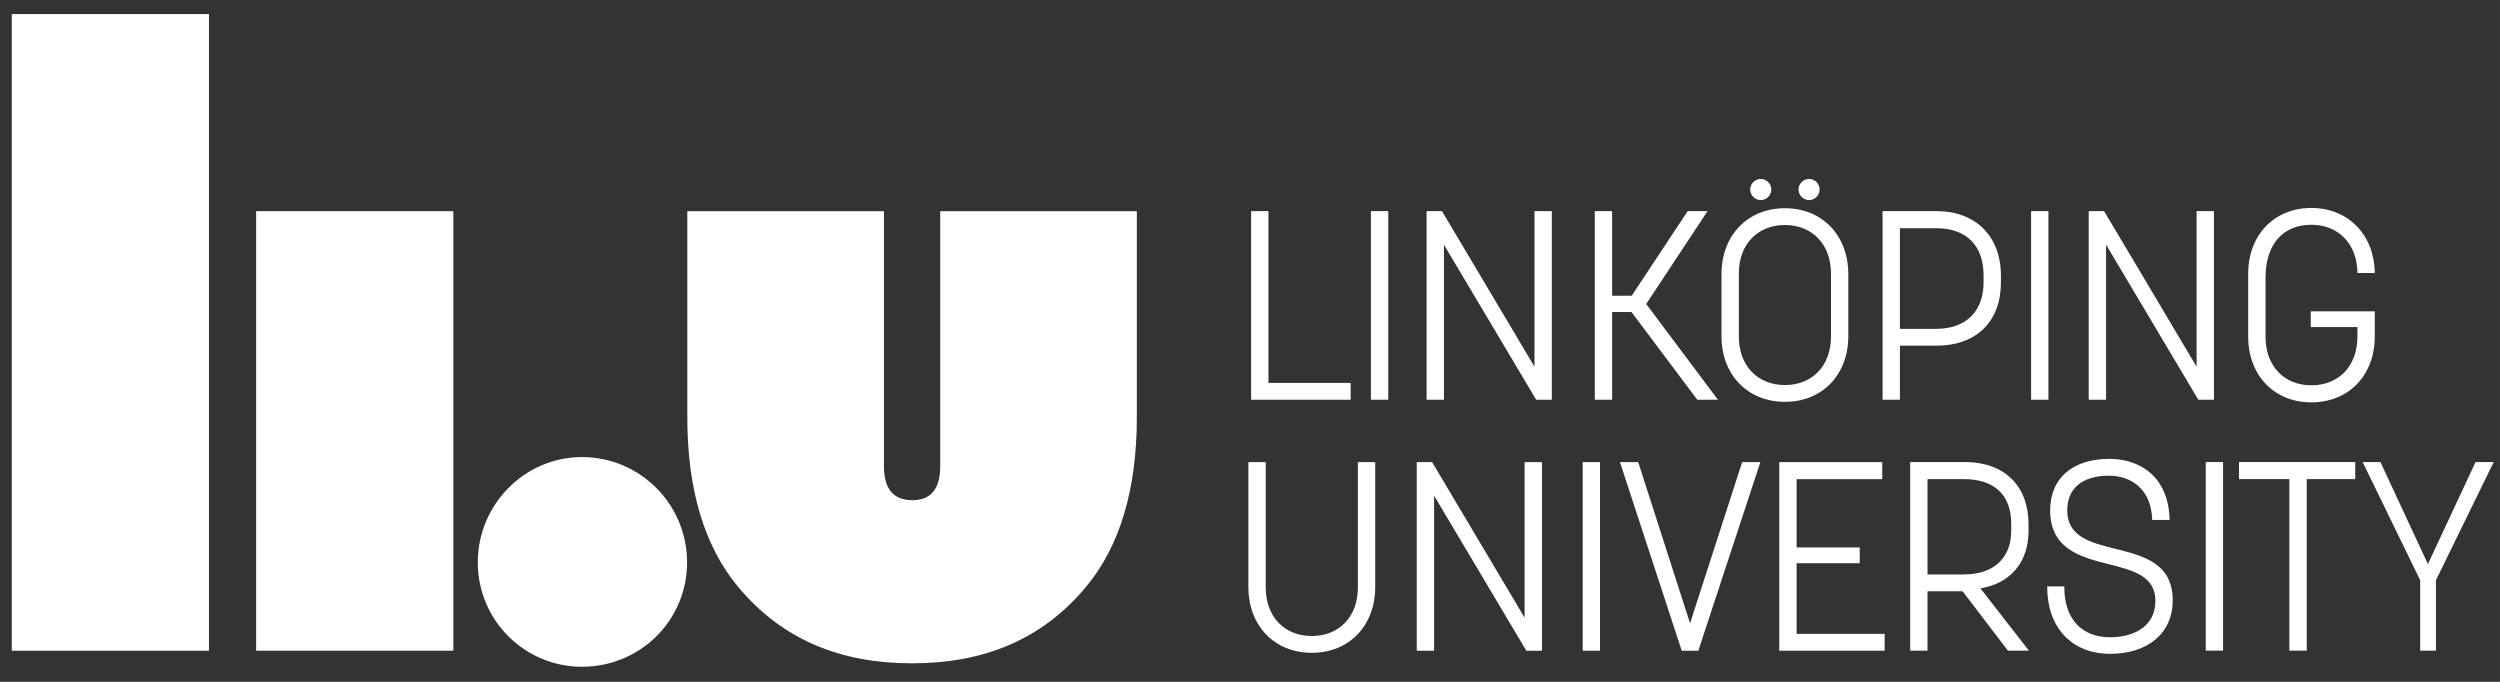
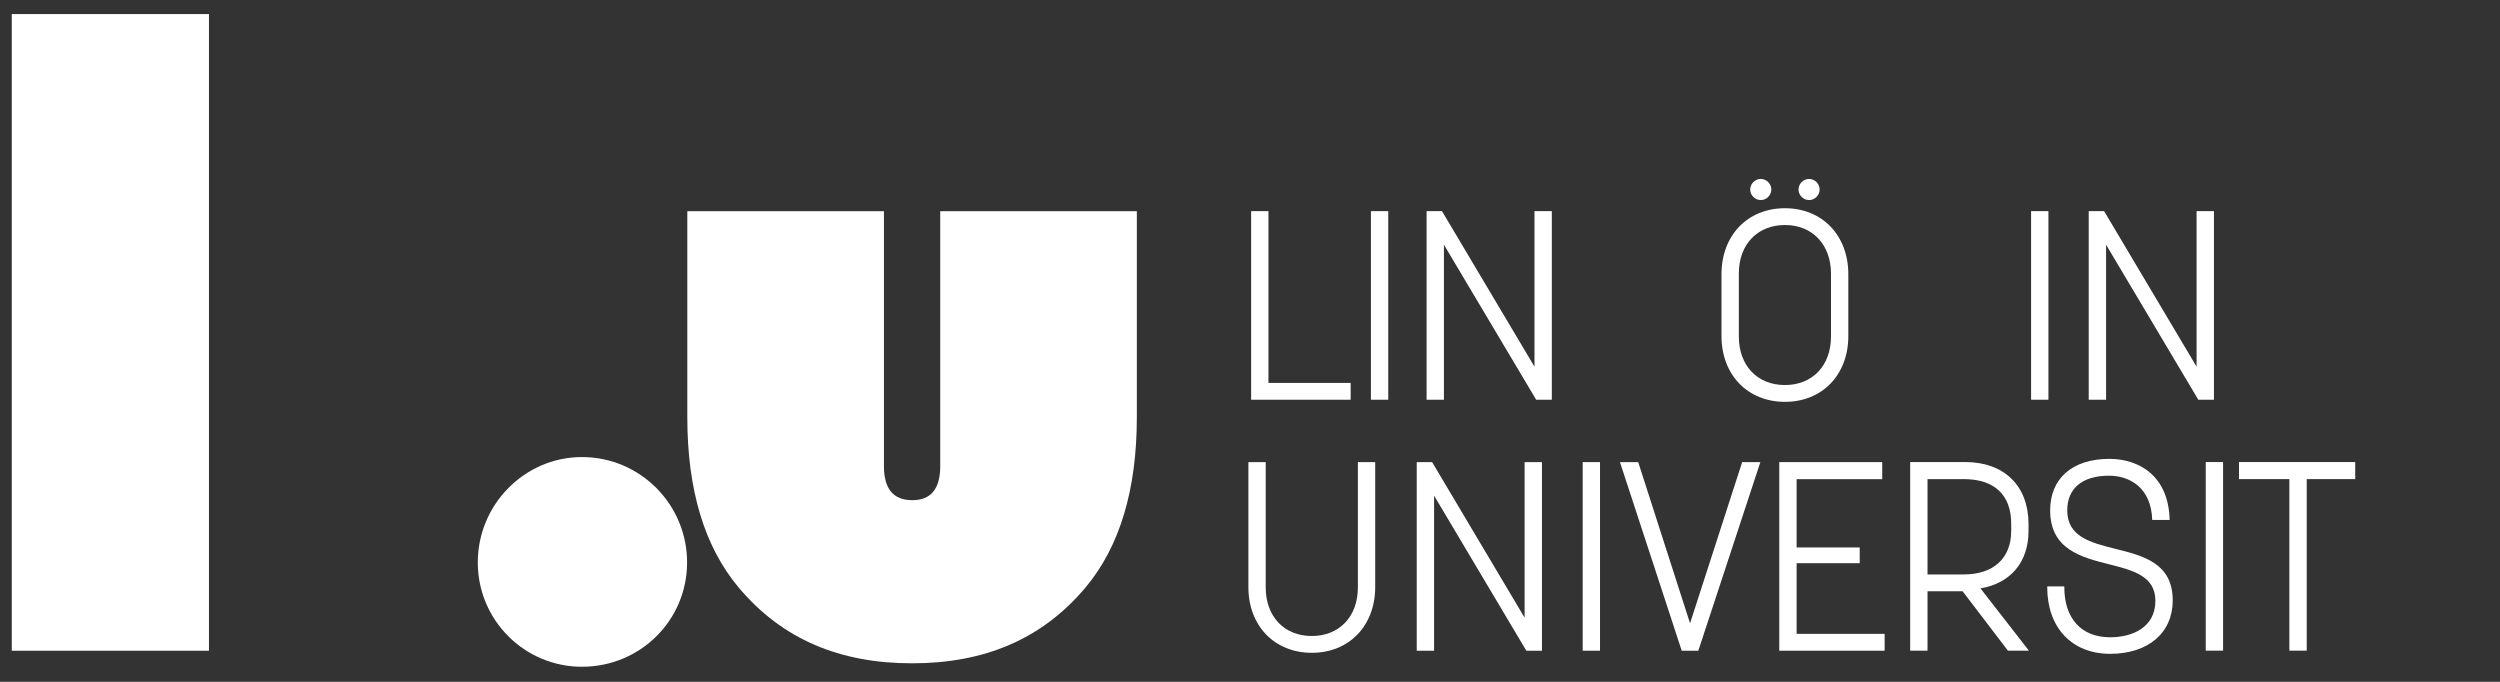
<svg xmlns="http://www.w3.org/2000/svg" width="121" height="33" viewBox="0 0 121 33" fill="none">
  <rect x="0" y="0" width="121" height="33" fill="#333333" stroke="none" />
  <g clip-path="url(#clip0_296_233136)">
-     <path d="M12.398 31.494H21.942V10.221H12.398V31.494Z" fill="white" />
    <path d="M0.57 31.494H10.114V0.682H0.57V31.494Z" fill="white" />
    <path d="M33.255 27.221C33.255 24.417 30.987 22.122 28.166 22.122C25.394 22.122 23.125 24.417 23.125 27.221C23.125 30.026 25.394 32.271 28.166 32.271C30.987 32.271 33.255 30.026 33.255 27.221Z" fill="white" />
    <path d="M45.507 10.221V22.567C45.507 23.661 45.056 24.209 44.154 24.209C43.24 24.209 42.783 23.661 42.783 22.567V10.221H33.266V20.191C33.266 23.702 34.09 26.447 35.74 28.423C37.863 30.955 40.665 32.104 44.144 32.104C47.624 32.104 50.425 30.955 52.549 28.423C54.198 26.447 55.023 23.702 55.023 20.191V10.221H45.507Z" fill="white" />
    <path d="M75.108 19.347H74.35L74.339 19.327L69.886 11.843V19.347H69.047V10.219H69.792L69.804 10.239L74.269 17.748V10.219H75.108V19.347Z" fill="white" />
    <path d="M107.155 19.347H106.398L106.386 19.327L101.934 11.843V19.347H101.094V10.219H101.838L101.851 10.239L106.315 17.748V10.219H107.155V19.347Z" fill="white" />
    <path d="M65.372 19.347H60.555V10.219H61.393V18.533H65.372V19.347Z" fill="white" />
    <path d="M67.191 19.347H66.352V10.219H67.191V19.347Z" fill="white" />
    <path d="M85.221 9.683C84.944 9.683 84.71 9.449 84.71 9.172C84.71 8.895 84.944 8.661 85.221 8.661C85.498 8.661 85.732 8.895 85.732 9.172C85.732 9.449 85.498 9.683 85.221 9.683ZM87.559 9.683C87.282 9.683 87.048 9.449 87.048 9.172C87.048 8.895 87.282 8.661 87.559 8.661C87.836 8.661 88.07 8.895 88.07 9.172C88.07 9.449 87.836 9.683 87.559 9.683ZM86.391 10.891C85.056 10.891 84.16 11.834 84.16 13.236V16.29C84.16 17.694 85.056 18.636 86.391 18.636C87.724 18.636 88.62 17.694 88.62 16.29V13.249C88.62 11.839 87.724 10.891 86.391 10.891ZM86.391 19.449C84.583 19.449 83.32 18.14 83.32 16.265V13.275C83.32 11.393 84.583 10.078 86.391 10.078C88.197 10.078 89.459 11.393 89.459 13.275V16.265C89.459 18.14 88.197 19.449 86.391 19.449Z" fill="white" />
-     <path d="M91.956 15.916H93.712C95.148 15.916 96.006 15.073 96.006 13.66V13.339C96.006 11.882 95.17 11.045 93.712 11.045H91.956V15.916ZM91.956 19.347H91.117V10.219H93.738C95.625 10.219 96.845 11.444 96.845 13.339V13.673C96.845 15.559 95.655 16.729 93.738 16.729H91.956V19.347Z" fill="white" />
    <path d="M99.144 19.347H98.305V10.219H99.144V19.347Z" fill="white" />
-     <path d="M111.869 19.475C110.07 19.475 108.812 18.166 108.812 16.291V13.25C108.812 11.375 110.07 10.065 111.869 10.065C113.637 10.065 114.899 11.343 114.938 13.172L114.939 13.214H114.1L114.099 13.174C114.075 11.801 113.179 10.879 111.869 10.879C110.48 10.879 109.652 11.837 109.652 13.443V16.304C109.652 17.707 110.543 18.649 111.869 18.649C113.203 18.649 114.099 17.707 114.099 16.304V15.831H111.841V15.07H114.938V16.291C114.938 18.166 113.676 19.475 111.869 19.475Z" fill="white" />
-     <path d="M83.147 19.347H82.149L82.136 19.331L78.963 15.1H78.027V19.347H77.188V10.219H78.027V14.312H78.975L81.684 10.219H82.644L79.677 14.713L83.147 19.347Z" fill="white" />
    <path d="M74.631 31.494H73.874L73.862 31.474L69.41 23.99V31.494H68.57V22.366H69.315L69.326 22.386L73.791 29.896V22.366H74.631V31.494Z" fill="white" />
    <path d="M82.199 31.494H81.396L81.386 31.466L78.406 22.366H79.288L79.298 22.393L81.798 30.168L84.321 22.366H85.203L85.184 22.42L82.199 31.494Z" fill="white" />
    <path d="M63.491 31.596C61.684 31.596 60.422 30.287 60.422 28.412V22.366H61.261V28.437C61.261 29.84 62.157 30.783 63.491 30.783C64.825 30.783 65.721 29.84 65.721 28.437V22.366H66.56V28.412C66.56 30.287 65.298 31.596 63.491 31.596Z" fill="white" />
    <path d="M77.441 31.494H76.602V22.366H77.441V31.494Z" fill="white" />
    <path d="M93.292 27.803H95.047C96.484 27.803 97.342 27.018 97.342 25.701V25.342C97.342 23.954 96.527 23.189 95.047 23.189H93.292V27.803ZM98.198 31.491H97.183L97.17 31.475L94.989 28.616H93.292V31.491H92.453V22.363H95.112C97.005 22.363 98.181 23.515 98.181 25.368V25.701C98.181 27.202 97.313 28.235 95.854 28.477L98.198 31.491Z" fill="white" />
    <path d="M107.597 31.491H106.758V22.363H107.597V31.491Z" fill="white" />
    <path d="M91.216 31.494H86.117V22.366H91.1V23.192H86.956V26.497H90.01V27.259H86.956V30.679H91.216V31.494Z" fill="white" />
    <path d="M102.384 26.563C101.186 26.263 100.054 25.979 100.054 24.701C100.054 23.65 100.772 23.023 102.072 23.023C103.063 23.023 104.118 23.59 104.168 25.164H105.01C104.959 22.988 103.482 22.209 102.097 22.209C100.291 22.209 99.228 23.164 99.228 24.701C99.228 26.59 100.736 26.971 102.066 27.308C103.226 27.6 104.321 27.877 104.321 29.076C104.321 30.38 103.19 30.844 102.13 30.844C100.741 30.844 99.913 29.939 99.913 28.422V28.381H99.086V28.422C99.086 30.38 100.282 31.645 102.13 31.645C103.971 31.645 105.16 30.631 105.16 29.063C105.16 27.259 103.749 26.905 102.384 26.563Z" fill="white" />
    <path d="M111.645 31.491H110.806V23.189H108.367V22.363H113.993V23.189H111.645V31.491Z" fill="white" />
-     <path d="M115.212 22.363L117.511 27.301L119.817 22.363H120.696L117.899 28.083V31.491H117.136V28.083L114.352 22.363H115.212Z" fill="white" />
  </g>
  <defs>
    <clipPath id="clip0_296_233136">
      <rect width="120.127" height="31.589" fill="white" transform="translate(0.57 0.682)" />
    </clipPath>
  </defs>
</svg>